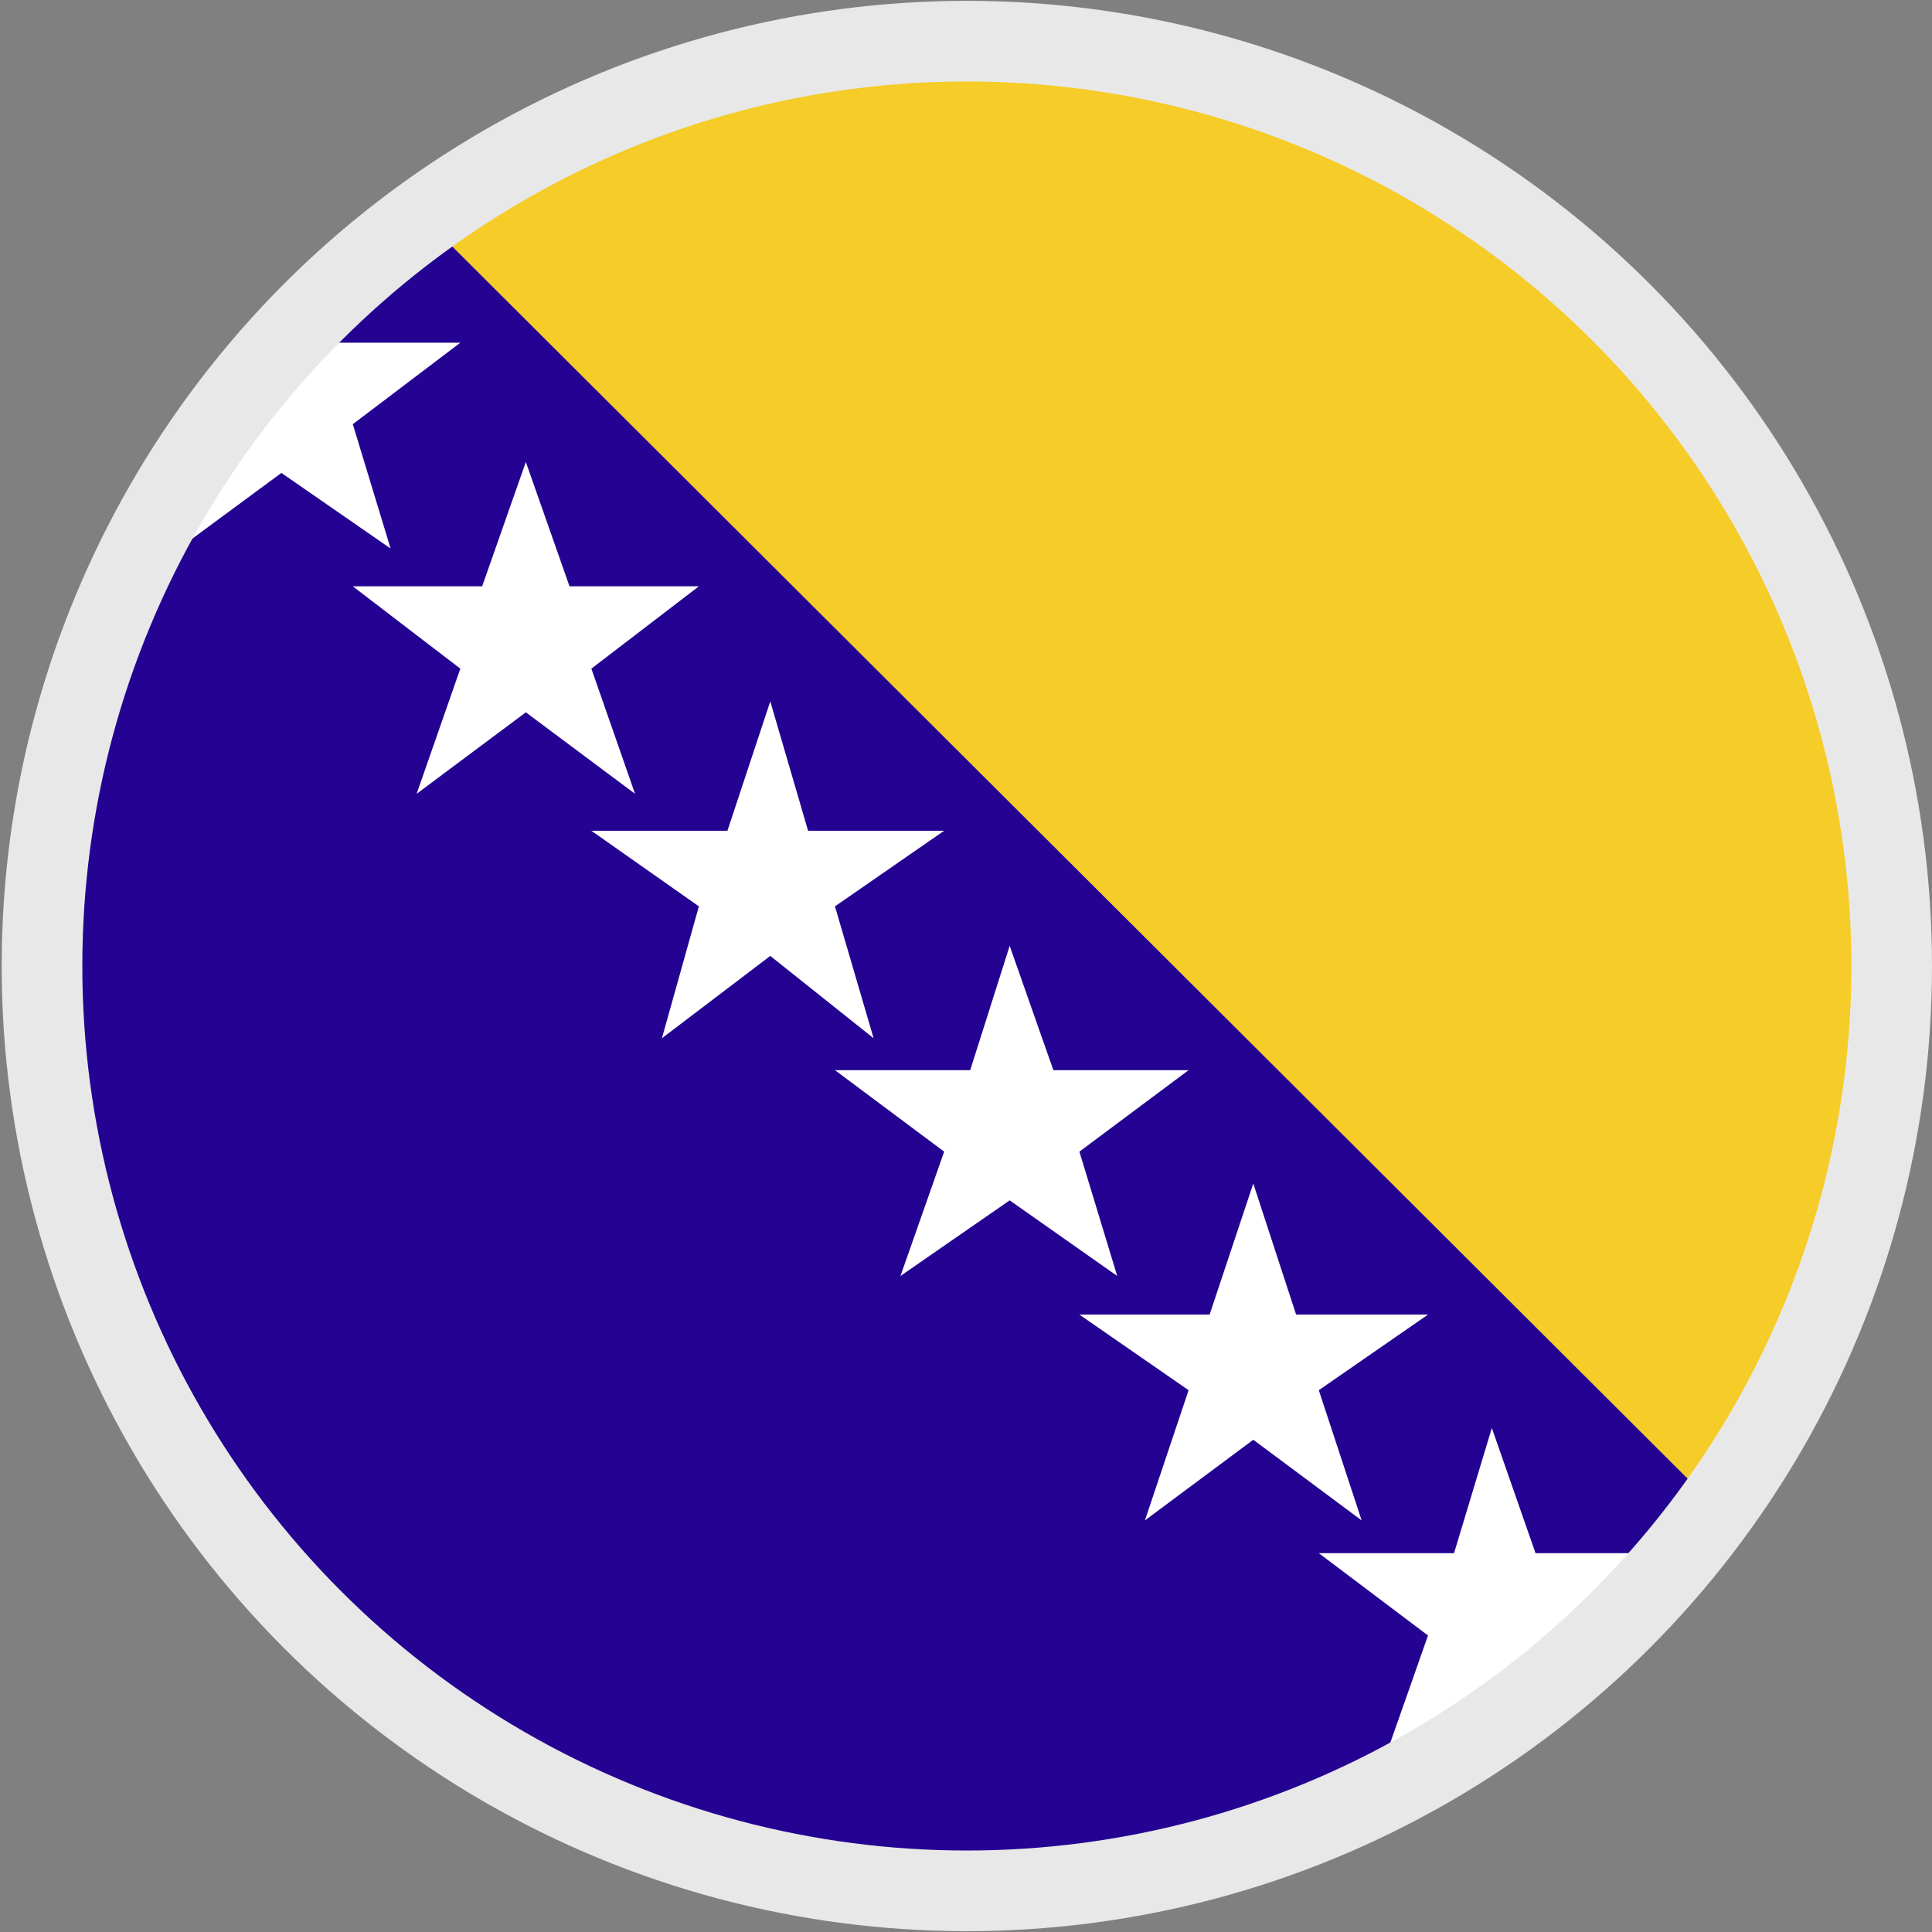
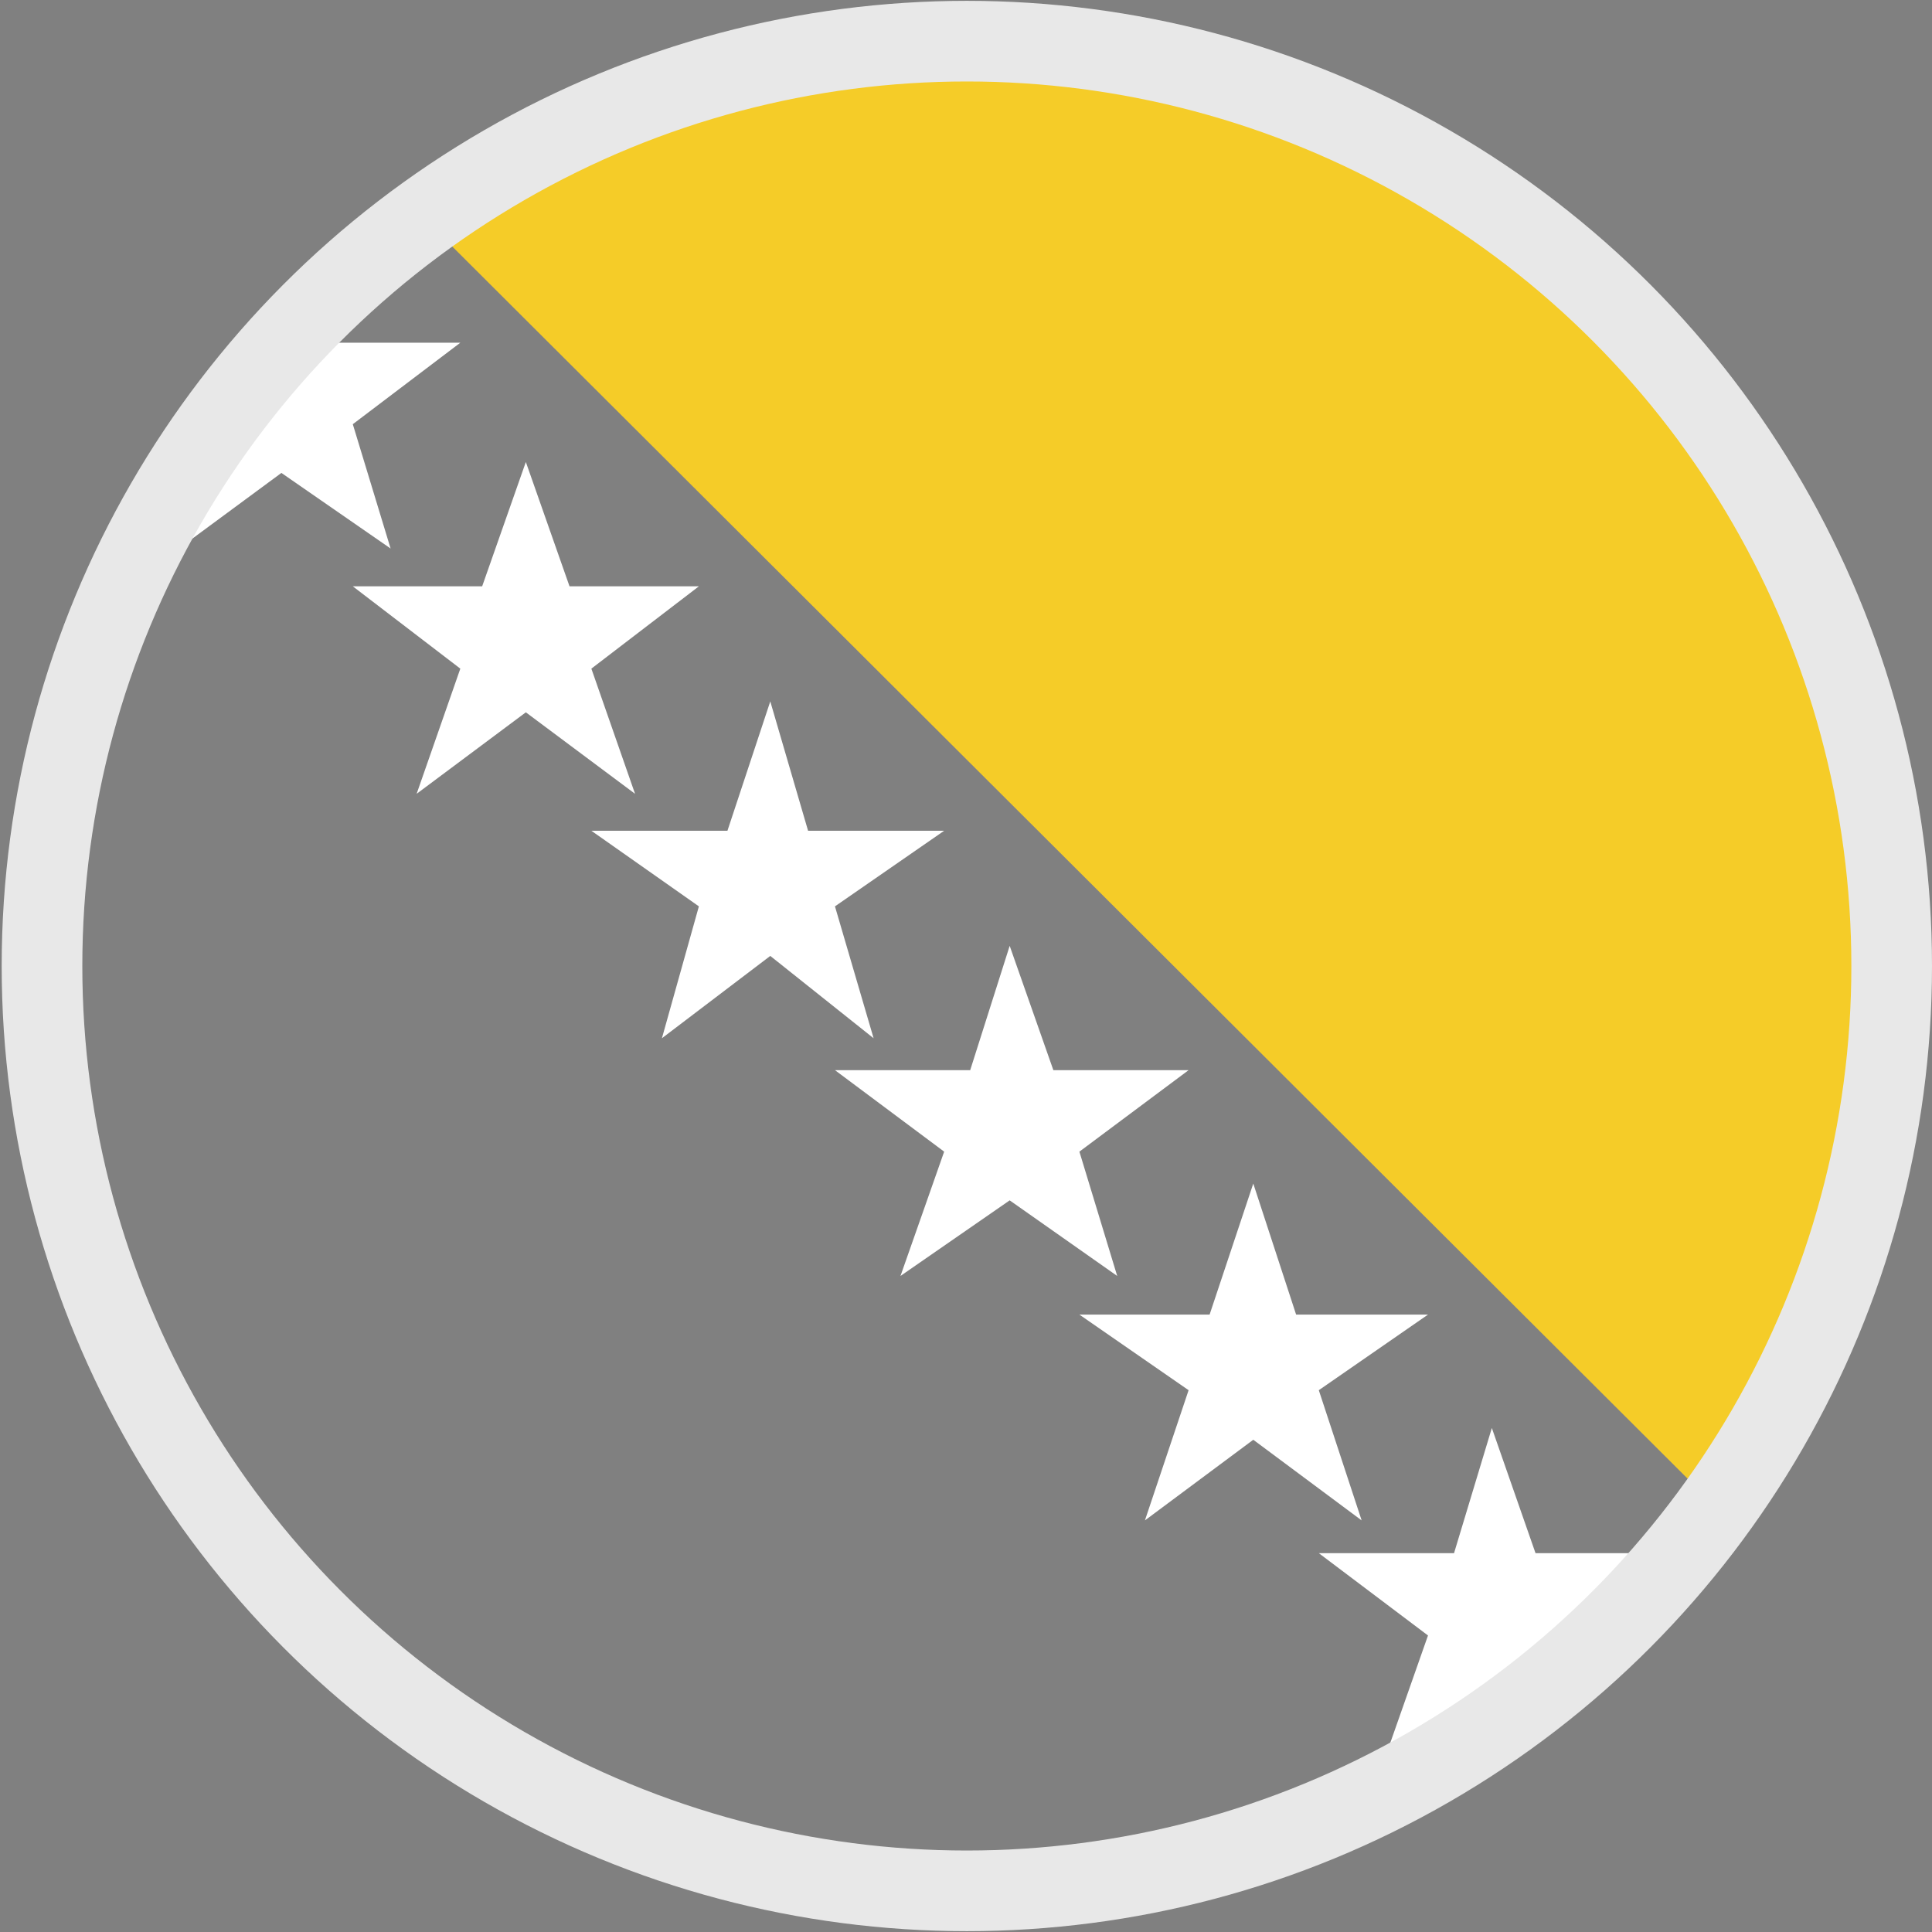
<svg xmlns="http://www.w3.org/2000/svg" id="Layer_1" data-name="Layer 1" viewBox="0 0 23 23">
  <rect x="0" y="0" width="23" height="23" fill="#808080" stroke="none" />
  <defs>
    <style>.cls-1,.cls-2{fill:none;}.cls-1{stroke:#e8e8e8;stroke-miterlimit:10;stroke-width:0.96px;}.cls-3{clip-path:url(#clip-path);}.cls-4{clip-path:url(#clip-path-2);}.cls-5{fill:#250392;}.cls-6{fill:#f5cc28;}.cls-7{fill:#fff;}</style>
    <clipPath id="clip-path">
      <circle id="_Ellipse_" data-name="&lt;Ellipse&gt;" class="cls-1" cx="11.51" cy="11.5" r="11.01" />
    </clipPath>
    <clipPath id="clip-path-2">
      <rect class="cls-2" x="-7.19" y="-0.71" width="39.57" height="23.02" />
    </clipPath>
  </defs>
  <title>Language_icon_3</title>
  <g class="cls-3">
    <g class="cls-4">
-       <rect class="cls-5" x="-7.19" y="-0.71" width="39.57" height="23.02" />
      <polygon class="cls-6" points="1.73 -0.71 24.81 22.31 24.81 -0.71 1.73 -0.71" />
      <polygon class="cls-7" points="20.16 21.4 18.61 21.4 19.83 22.31 20.68 22.31 21.44 22.31 22.74 21.4 21.13 21.4 20.68 19.85 20.16 21.4" />
      <polygon class="cls-7" points="0.5 2.72 1.8 3.69 1.28 2.14 2.58 1.24 0.96 1.24 0.5 -0.31 -0.01 1.24 -1.63 1.24 -0.33 2.14 -0.78 3.69 0.5 2.72" />
      <polygon class="cls-7" points="3.35 5.63 4.65 6.53 4.2 5.05 5.48 4.08 3.86 4.08 3.35 2.59 2.9 4.08 1.28 4.08 2.58 5.05 2.13 6.53 3.35 5.63" />
      <polygon class="cls-7" points="6.26 8.48 7.56 9.45 7.04 7.96 8.32 6.98 6.78 6.98 6.26 5.5 5.74 6.98 4.2 6.98 5.48 7.96 4.96 9.45 6.26 8.48" />
      <polygon class="cls-7" points="9.17 11.38 10.4 12.36 9.94 10.79 11.24 9.89 9.62 9.89 9.17 8.35 8.66 9.89 7.04 9.89 8.32 10.79 7.88 12.36 9.17 11.38" />
      <polygon class="cls-7" points="12.02 14.29 13.3 15.19 12.85 13.71 14.15 12.74 12.54 12.74 12.02 11.26 11.55 12.74 9.94 12.74 11.24 13.71 10.72 15.19 12.02 14.29" />
      <polygon class="cls-7" points="14.92 17.14 16.21 18.1 15.7 16.55 17 15.65 15.43 15.65 14.92 14.09 14.4 15.65 12.85 15.65 14.15 16.55 13.63 18.1 14.92 17.14" />
      <polygon class="cls-7" points="17.76 20.05 19.06 20.95 18.61 19.47 19.89 18.49 18.28 18.49 17.76 17 17.31 18.49 15.7 18.49 17 19.47 16.48 20.95 17.76 20.05" />
    </g>
  </g>
  <circle id="_Ellipse_2" data-name="&lt;Ellipse&gt;" class="cls-1" cx="11.51" cy="11.5" r="11.01" />
</svg>